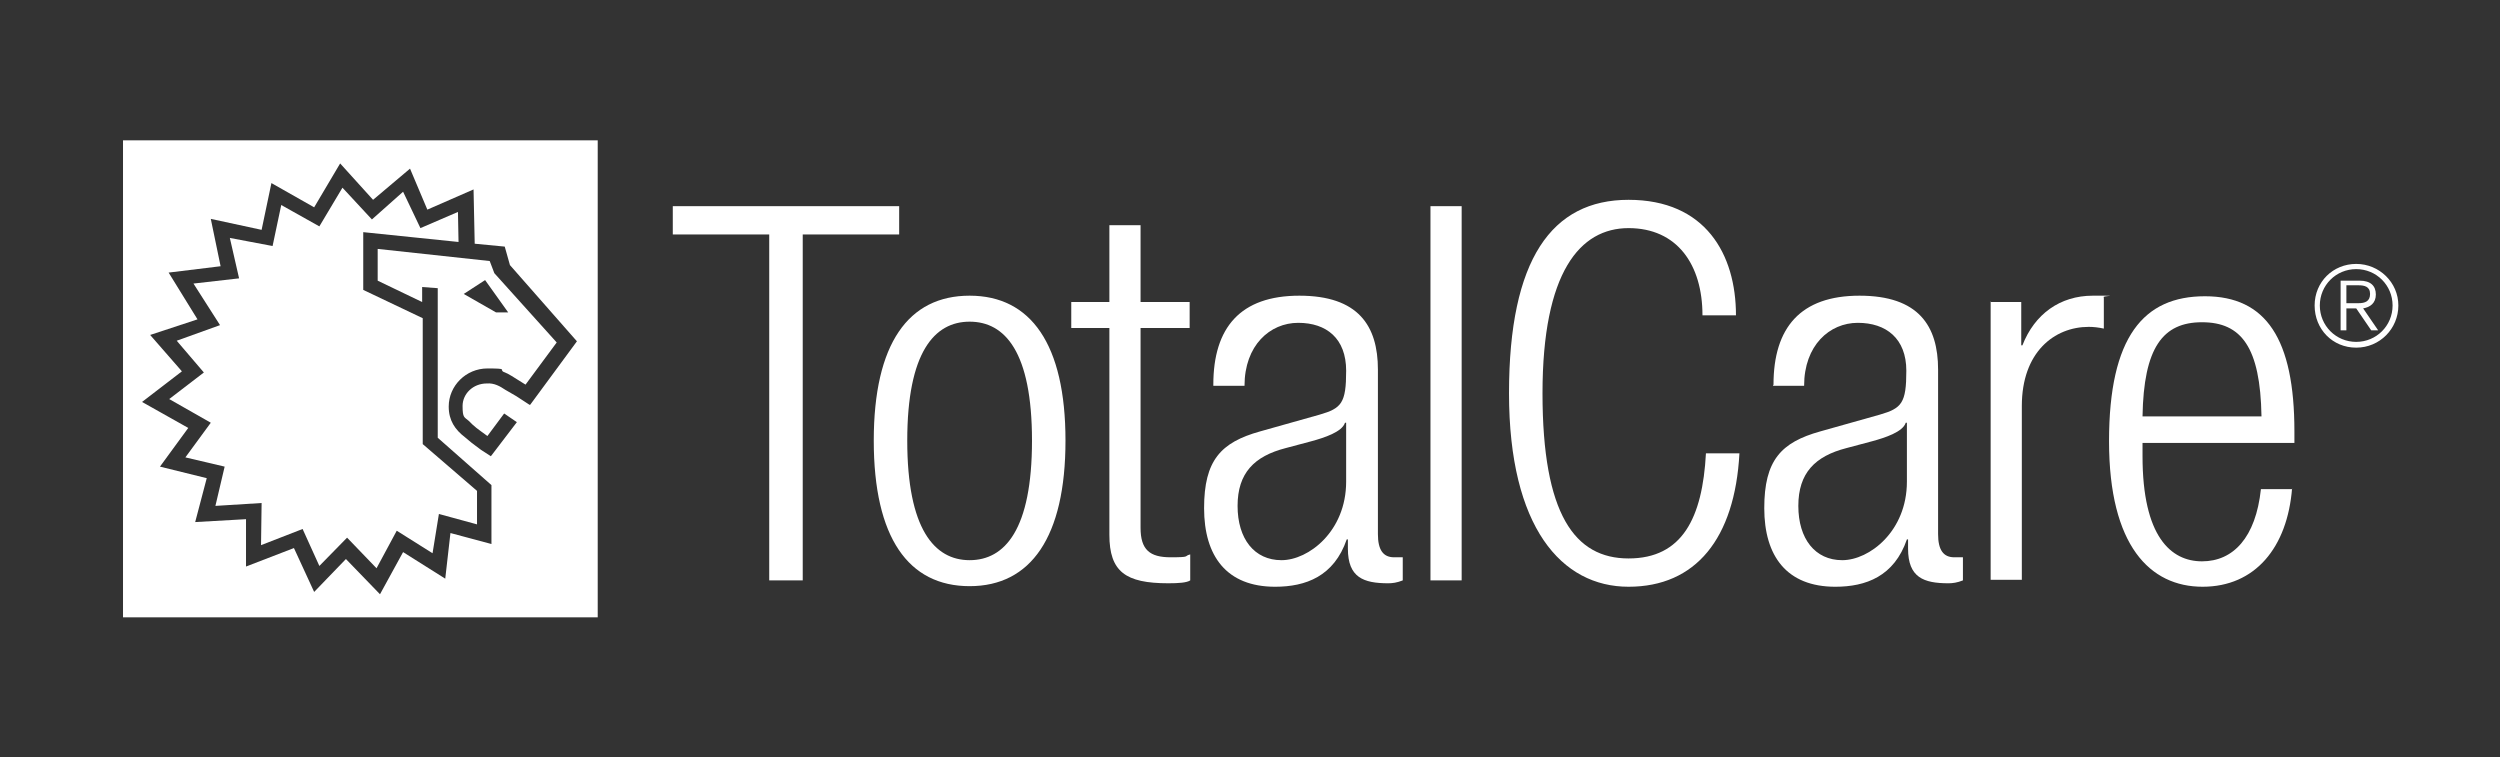
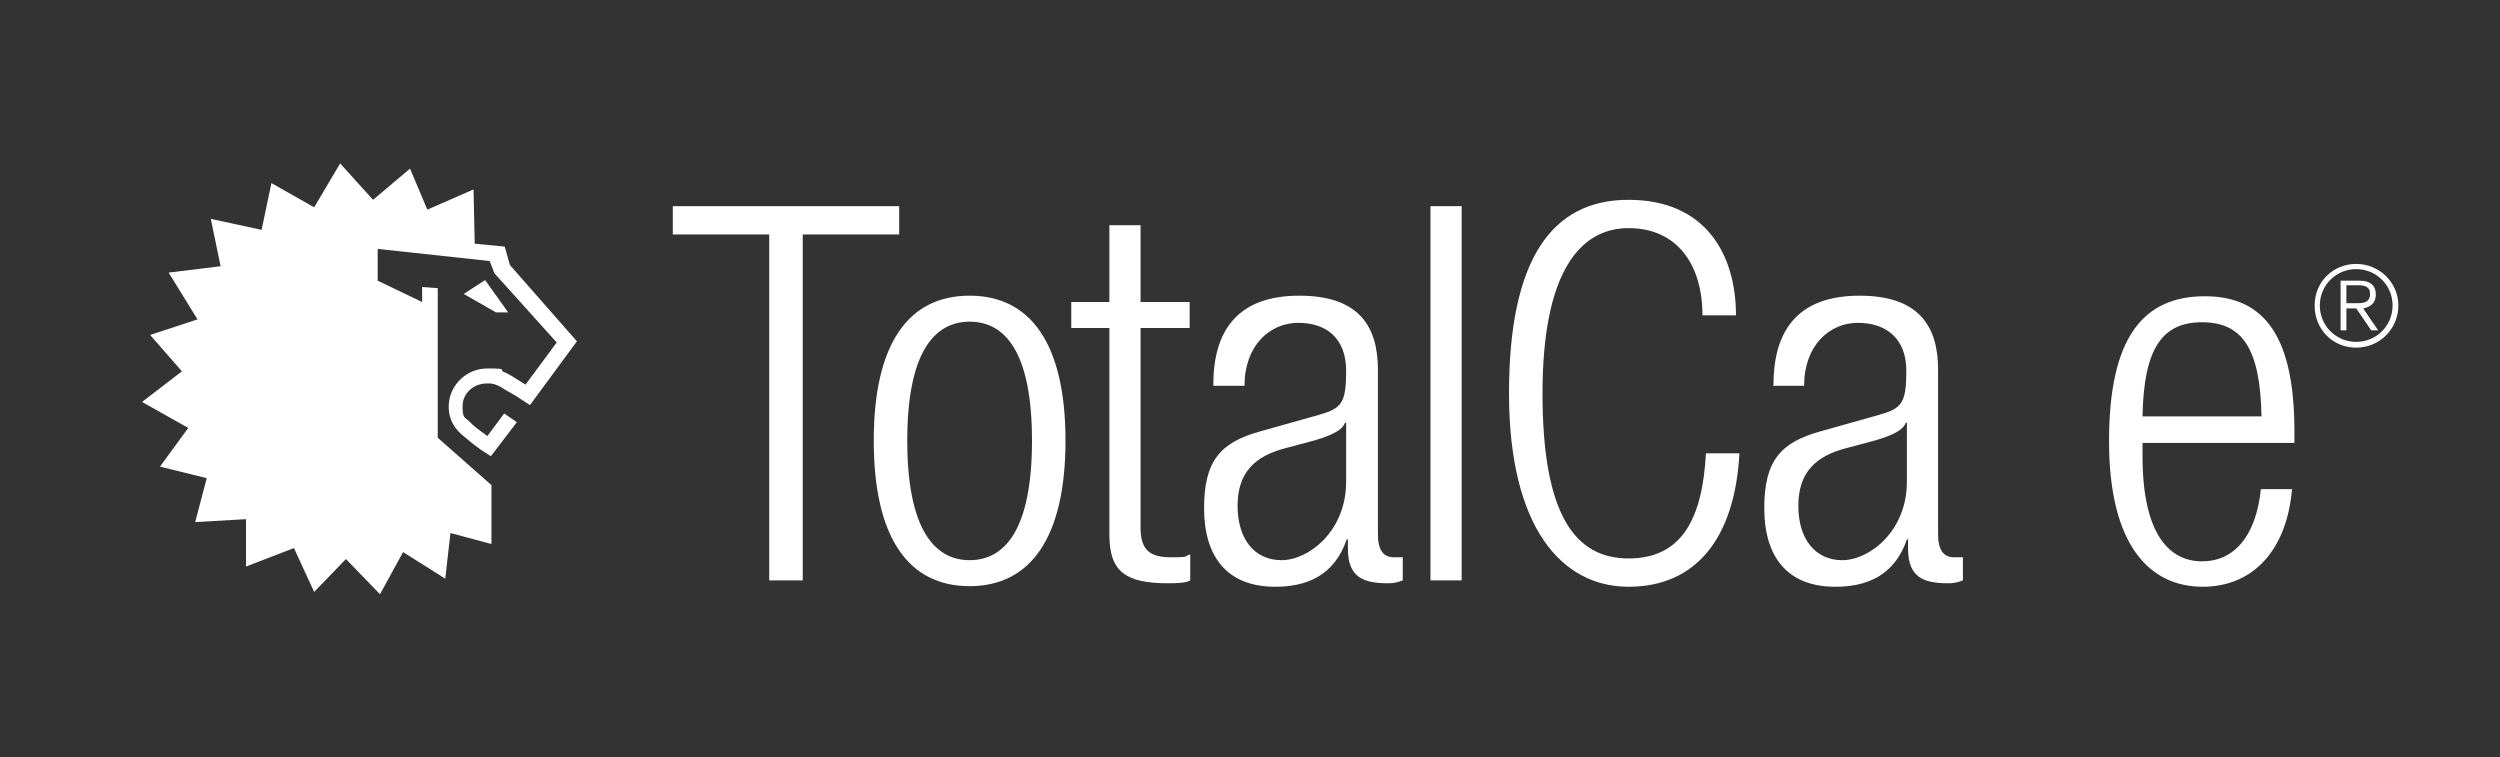
<svg xmlns="http://www.w3.org/2000/svg" id="Layer_1" data-name="Layer 1" version="1.1" viewBox="0 0 432.9 131.1">
  <rect x="0" y="0" width="432.9" height="131.1" fill="#333333" stroke="none" />
  <defs>
    <style>
      .cls-1 {
        fill: #fff;
        stroke-width: 0px;
      }
    </style>
  </defs>
  <g>
    <polygon class="cls-1" points="133.2 40.6 116.5 40.6 116.5 35.7 155.7 35.7 155.7 40.6 139 40.6 139 100.5 133.2 100.5 133.2 40.6" />
    <path class="cls-1" d="M167.9,51.2c10.6,0,16.6,8.4,16.6,25.1s-6,25.2-16.6,25.2-16.6-8.4-16.6-25.2,6-25.1,16.6-25.1M167.9,97c6.1,0,10.8-5.3,10.8-20.7s-4.7-20.6-10.8-20.6-10.8,5.3-10.8,20.6,4.7,20.7,10.8,20.7" />
    <path class="cls-1" d="M192.1,56.8h-6.6v-4.5h6.6v-13.3h5.4v13.3h8.5v4.5h-8.5v34.6c0,3.8,1.6,5.1,5.2,5.1s2.2-.2,3.4-.5v4.5c-.6.4-2,.5-3.8.5-7.4,0-10.2-2-10.2-8.4v-35.8Z" />
    <path class="cls-1" d="M210.1,66.6c0-9.9,4.7-15.4,14.9-15.4s13.6,5.2,13.6,12.8v28.5c0,2.7.9,4,2.8,4h1.5v4c-1,.4-1.8.5-2.5.5-4.3,0-7-1-7-6v-1.6h-.2c-2.2,6.4-7.1,8.2-12.4,8.2-8.4,0-12.3-5.3-12.3-13.6s2.9-11.4,9.7-13.3l10.3-2.9c3.8-1.1,4.6-2,4.6-7.6s-3.4-8.3-8.3-8.3-9.3,3.9-9.3,10.9h-5.4ZM233.1,73.2h-.2c-.5,1.6-3.6,2.6-5.8,3.2l-4.5,1.2c-5.4,1.4-8.3,4.3-8.3,10s2.9,9.4,7.6,9.4,11.2-5,11.2-13.6v-10.2Z" />
    <rect class="cls-1" x="247.7" y="35.7" width="5.4" height="64.8" />
    <path class="cls-1" d="M301.2,78.5c-.8,14.8-7.6,23.1-19.2,23.1s-20.7-10.3-20.7-33.5,7.4-33.5,20.7-33.5,18.6,9.4,18.6,20h-5.8c0-8.8-4.4-15.1-12.8-15.1s-14.9,7.6-14.9,28.6,5.6,28.6,14.9,28.6,12.8-7,13.4-18.2h5.8Z" />
    <path class="cls-1" d="M307.1,66.6c0-9.9,4.7-15.4,14.9-15.4s13.6,5.2,13.6,12.8v28.5c0,2.7.9,4,2.8,4h1.5v4c-1,.4-1.8.5-2.5.5-4.3,0-7-1-7-6v-1.6h-.2c-2.2,6.4-7.1,8.2-12.4,8.2-8.4,0-12.3-5.3-12.3-13.6s2.9-11.4,9.7-13.3l10.3-2.9c3.8-1.1,4.6-2,4.6-7.6s-3.5-8.3-8.4-8.3-9.3,3.9-9.3,10.9h-5.4ZM330.2,73.2h-.2c-.5,1.6-3.6,2.6-5.8,3.2l-4.5,1.2c-5.4,1.4-8.3,4.3-8.3,10s2.9,9.4,7.6,9.4,11.2-5,11.2-13.6v-10.2Z" />
-     <path class="cls-1" d="M344.6,52.3h5.4v7.5h.2c2.1-5.4,6.5-8.6,12.2-8.6s1.3,0,1.9.3v5.4c-.9-.2-1.8-.3-2.6-.3-6,0-11.6,4.4-11.6,13.7v30.1h-5.4v-48.2Z" />
    <path class="cls-1" d="M396.9,84.5c-.8,10.3-6.4,17.1-15.5,17.1s-16.2-7.1-16.2-25.2,6-25.1,16.6-25.1,15.5,7.4,15.5,23.4v2h-26.3v2.3c0,13.9,4.9,18.2,10.3,18.2s9.3-4.1,10.2-12.5h5.4ZM391.6,72.1c-.2-12-3.5-16.3-10.3-16.3s-10.1,4.4-10.3,16.3h20.5Z" />
    <path class="cls-1" d="M408,45.7c4,0,7.3,3.2,7.3,7.2s-3.2,7.3-7.3,7.3-7.2-3.2-7.2-7.3,3.2-7.2,7.2-7.2M408,59.2c3.5,0,6.3-2.8,6.3-6.3s-2.8-6.3-6.3-6.3-6.3,2.8-6.3,6.3,2.8,6.3,6.3,6.3M408.1,53.4h-1.8v3.8h-1v-8.6h3.3c1.9,0,2.8.9,2.8,2.4s-1,2.2-2.2,2.4l2.6,3.8h-1.2l-2.6-3.8ZM406.3,52.5h2.1c1.1,0,2-.3,2-1.6s-1-1.5-2-1.5h-2.1v3.1Z" />
  </g>
  <g>
-     <path class="cls-1" d="M21.3,24.3v82.6h82.2V24.3H21.3ZM91.7,70.1l-2.3-1.5-1.9-1.1c-.9-.6-1.9-1.2-3.2-1.1-2.4,0-4.2,1.8-4.2,3.9s.3,1.9,1.1,2.6l.6.6.7.6.8.6,1.1.8,2.9-3.9,2.2,1.5-4.5,5.9-1.7-1.1-1.6-1.2-1.2-1c-1.7-1.3-2.8-2.9-2.8-5.3,0-3.6,3-6.6,6.7-6.6s2,.2,2.8.6l.7.3.7.4,2.4,1.5,5.4-7.3-10.8-12-.8-2.1-19.4-2.1v5.5l7.7,3.7v-2.6l2.7.2v25.9s9.3,8.2,9.3,8.2v10.2s-7.1-1.9-7.1-1.9l-.9,7.9-7.3-4.6-4,7.3-5.9-6.1-5.5,5.7-3.5-7.6-8.3,3.2v-8.2s-8.8.5-8.8.5l2-7.6-8.1-2,4.9-6.7-8-4.5,6.9-5.3-5.5-6.3,8.2-2.7-5-8.1,9-1.1-1.7-8.2,8.8,1.9,1.7-8.1,7.4,4.2,4.5-7.6,5.7,6.3,6.4-5.4,3,7.1,8-3.5.2,9.4,5.2.5.9,3.2,11.6,13.2-8.1,11ZM80.3,50.9l3.7-2.4,4,5.6h-2.1l-5.6-3.2Z" />
+     <path class="cls-1" d="M21.3,24.3v82.6h82.2H21.3ZM91.7,70.1l-2.3-1.5-1.9-1.1c-.9-.6-1.9-1.2-3.2-1.1-2.4,0-4.2,1.8-4.2,3.9s.3,1.9,1.1,2.6l.6.6.7.6.8.6,1.1.8,2.9-3.9,2.2,1.5-4.5,5.9-1.7-1.1-1.6-1.2-1.2-1c-1.7-1.3-2.8-2.9-2.8-5.3,0-3.6,3-6.6,6.7-6.6s2,.2,2.8.6l.7.3.7.4,2.4,1.5,5.4-7.3-10.8-12-.8-2.1-19.4-2.1v5.5l7.7,3.7v-2.6l2.7.2v25.9s9.3,8.2,9.3,8.2v10.2s-7.1-1.9-7.1-1.9l-.9,7.9-7.3-4.6-4,7.3-5.9-6.1-5.5,5.7-3.5-7.6-8.3,3.2v-8.2s-8.8.5-8.8.5l2-7.6-8.1-2,4.9-6.7-8-4.5,6.9-5.3-5.5-6.3,8.2-2.7-5-8.1,9-1.1-1.7-8.2,8.8,1.9,1.7-8.1,7.4,4.2,4.5-7.6,5.7,6.3,6.4-5.4,3,7.1,8-3.5.2,9.4,5.2.5.9,3.2,11.6,13.2-8.1,11ZM80.3,50.9l3.7-2.4,4,5.6h-2.1l-5.6-3.2Z" />
    <polygon class="cls-1" points="72.8 39.5 69.8 33.2 64.4 38 59.3 32.5 55.3 39.2 48.7 35.5 47.2 42.6 39.8 41.2 41.4 48.2 33.5 49.1 38.1 56.3 30.6 59 35.3 64.5 29.3 69.1 36.5 73.2 32.1 79.2 38.9 80.8 37.3 87.6 45.3 87.1 45.2 94.4 52.4 91.6 55.3 98 60.1 93.1 65.2 98.4 68.7 91.9 74.9 95.8 76 89 82.6 90.8 82.6 85 73.2 76.9 73.2 55.1 62.9 50.2 62.9 40.2 79.4 41.9 79.3 36.7 72.8 39.5" />
  </g>
</svg>